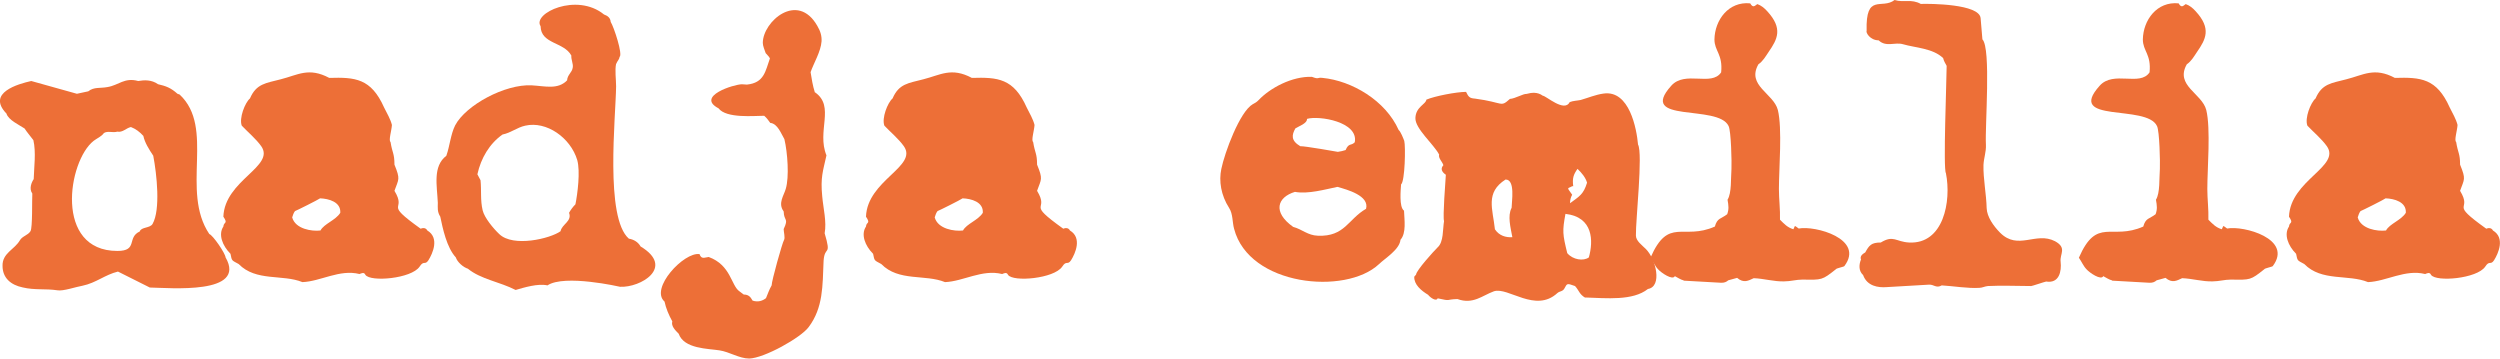
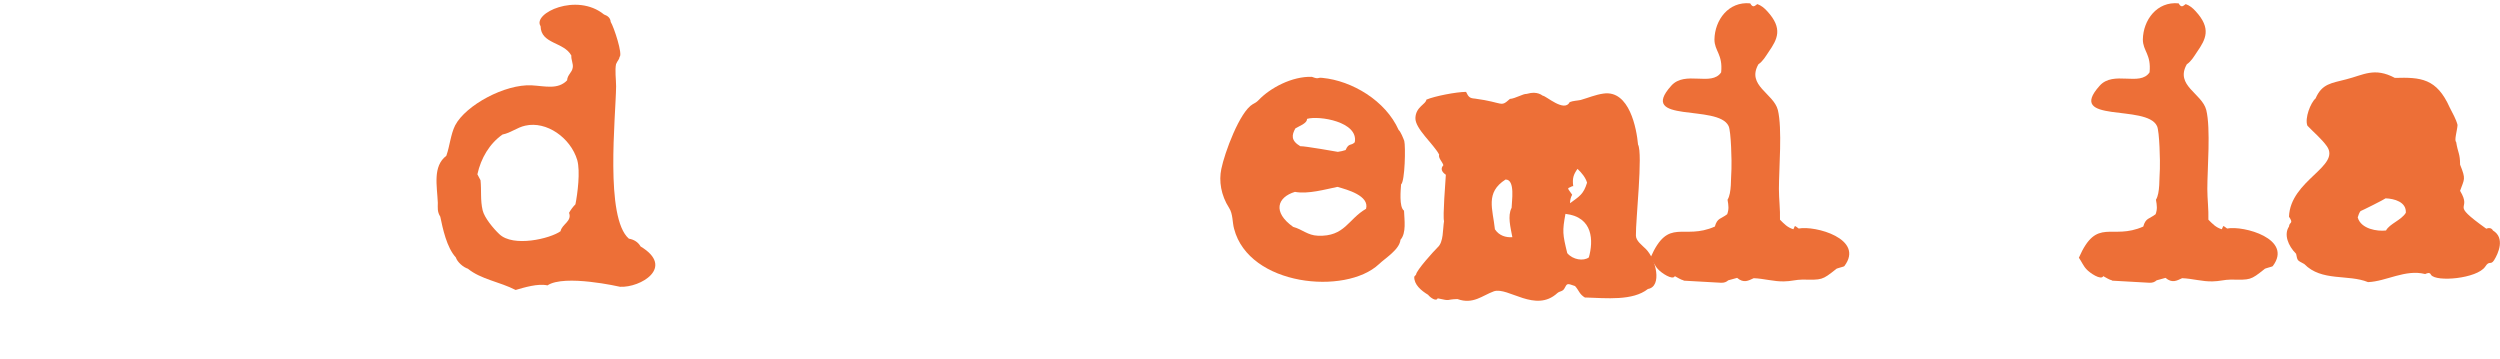
<svg xmlns="http://www.w3.org/2000/svg" id="Ebene_1" data-name="Ebene 1" viewBox="0 0 305.55 43.83">
  <defs>
    <style>      .cls-1 {        fill: #ed6f37;      }    </style>
  </defs>
-   <path class="cls-1" d="M14.42,33.19c-1.6.39-2.68,1.39-4.33,1.73-.78.13-2.38.69-3.07.56-1.43-.22-2.77,0-4.24-.35-1.47-.3-2.47-1.17-2.47-2.64-.04-1.56,1.47-1.99,2.12-3.12.3-.52.99-.61,1.3-1.12.26-.48.17-3.76.22-4.59-.43-.61-.09-1.38.17-1.77.04-1.43.3-3.29-.04-4.76-.35-.48-.74-.91-1.08-1.43-.65-.43-1.99-1.04-2.21-1.82-2.47-2.55,1.47-3.63,3.03-3.98l5.58,1.56,1.39-.3c.69-.56,1.47-.35,2.34-.52,1.38-.22,2.08-1.21,3.76-.74.74-.13,1.64-.17,2.42.39.95.22,1.56.43,2.38,1.17l.26.09c4.37,4.07.09,11.77,3.63,17.05.43.13,1.95,2.34,1.99,2.86,2.64,4.59-6.84,3.72-9.26,3.68l-3.89-1.95ZM15.98,15.53c-.56.13-1,.69-1.64.56-.56.17-1.17-.13-1.64.17-.3.43-.86.65-1.25.95-3.16,2.47-4.85,13.46,2.9,13.46,2.55,0,1.12-1.64,2.73-2.38.17-.56,1.25-.39,1.56-.91,1-1.73.52-6.1.09-8.35-.52-.78-1.04-1.6-1.21-2.42-.43-.48-.95-.87-1.51-1.08Z" />
-   <path class="cls-1" d="M43.93,33.49c-2.42-.61-4.76.91-6.97.99-2.42-.99-5.67-.04-7.79-2.21-.87-.48-.82-.35-1-1.25-1-1-1.51-2.38-.87-3.33.04-.61.61-.3,0-1.21.17-4.46,6.36-6.14,4.63-8.61-.65-.91-1.6-1.69-2.38-2.51-.35-.91.39-2.81,1-3.33.78-1.82,1.95-1.86,3.76-2.34,2.08-.52,3.42-1.51,5.93-.17,3.16-.09,5.11.04,6.71,3.63.35.69.78,1.43.95,2.12-.04.69-.43,1.9-.17,2.08.22,1.38.48,1.38.48,2.77.74,1.82.52,1.73,0,3.2,1.6,2.64-1.51,1.25,3.2,4.63.22-.09.61-.17.82.22,1.51.91.65,2.81.13,3.64-.43.65-.56-.04-1.08.78-1,1.47-6.01,1.9-6.62,1-.17-.39-.52-.17-.74-.09ZM36.06,25.79c-.17.22-.26.48-.35.78.39,1.43,2.42,1.73,3.46,1.6.43-.82,1.86-1.25,2.42-2.16.09-1.34-1.43-1.73-2.47-1.77-.22.17-2.9,1.51-3.07,1.56Z" />
  <path class="cls-1" d="M75.3,7.79c-.17.82,0,1.9,0,2.77-.04,3.72-1.39,16.05,1.56,18.61.56.09,1.12.39,1.43.95,4.24,2.55,0,5.06-2.51,4.93,0,0-6.79-1.56-8.87-.17-1.17-.26-2.86.26-3.89.56-1.95-1-4.24-1.3-5.84-2.6-.56-.17-1.3-.82-1.47-1.38-1.12-1.21-1.6-3.55-1.9-4.98-.39-.61-.3-1.12-.3-1.69-.09-2.08-.65-4.46,1.04-5.75.43-1.21.52-2.6,1.08-3.72,1.3-2.47,6.1-5.06,9.35-4.89,1.64.09,3.2.56,4.33-.61.04-.69.61-.95.69-1.56.09-.43-.22-.99-.17-1.47-.91-1.69-3.72-1.38-3.76-3.59-1.04-1.56,4.41-4.15,7.75-1.43.48.17.78.43.82.91.39.61,1.51,4.02,1.08,4.28-.04.35-.3.52-.39.82ZM58.34,21.29l.39.74c.13,1.26-.04,2.42.26,3.68.22.91,1.3,2.21,2.03,2.9,1.69,1.64,6.23.56,7.49-.35.17-.87,1.43-1.21,1.04-2.25.22-.39.48-.74.78-1.04.26-1.3.61-4.02.22-5.41-.82-2.73-3.76-4.8-6.36-4.2-1,.22-1.73.87-2.77,1.08-1.6,1.12-2.64,2.9-3.07,4.85Z" />
-   <path class="cls-1" d="M99.62,11.29c2.47,1.73.17,4.72,1.39,7.7-.43,1.95-.74,2.68-.52,4.98.13,1.51.56,3.12.3,4.54.87,2.94,0,1.43-.13,3.37-.13,3.07-.04,5.71-1.82,8.09-.95,1.3-5.45,3.81-7.27,3.85-1.21,0-2.42-.82-3.64-1-1.38-.22-4.33-.17-4.98-2.03-.43-.43-.95-.95-.78-1.51-.43-.78-.78-1.6-.95-2.42-1.82-1.6,2.38-6.1,4.28-5.8.22.69.65.39,1.12.35,2.73,1,2.73,3.5,3.76,4.2.17.13.35.26.52.39.56,0,.82.26,1.08.74.65.22,1.21.04,1.64-.3.22-.52.39-1.04.69-1.56,0-.56,1.3-5.19,1.51-5.54.17-.26-.04-1-.04-1.34.65-1.38.04-.91,0-2.16-.74-1,.04-1.95.26-2.77.43-1.43.22-4.41-.17-6.06-.39-.65-.82-1.9-1.73-1.99-.22-.3-.43-.61-.74-.87-1.21,0-4.63.35-5.58-.91-2.81-1.47,1.9-2.94,2.86-2.94.22,0,.43.04.61.04,2.12-.22,2.25-1.64,2.81-3.2-.09-.22-.35-.43-.52-.65-.13-.39-.35-.87-.35-1.25,0-2.6,4.24-6.32,6.66-2.08.39.65.56,1.26.52,1.9-.09,1.25-.95,2.64-1.34,3.76.13.82.26,1.64.52,2.47Z" />
-   <path class="cls-1" d="M122.47,33.49c-2.42-.61-4.76.91-6.97.99-2.42-.99-5.67-.04-7.79-2.21-.87-.48-.82-.35-1-1.25-1-1-1.51-2.38-.87-3.33.04-.61.61-.3,0-1.21.17-4.46,6.36-6.14,4.63-8.61-.65-.91-1.6-1.69-2.38-2.51-.35-.91.39-2.81,1-3.33.78-1.82,1.95-1.86,3.76-2.34,2.08-.52,3.42-1.51,5.93-.17,3.16-.09,5.11.04,6.71,3.63.35.69.78,1.43.95,2.12-.04.69-.43,1.9-.17,2.08.22,1.38.48,1.38.48,2.77.74,1.82.52,1.73,0,3.2,1.6,2.64-1.51,1.25,3.2,4.63.22-.09.61-.17.82.22,1.51.91.65,2.81.13,3.64-.43.65-.56-.04-1.08.78-1,1.47-6.01,1.9-6.62,1-.17-.39-.52-.17-.74-.09ZM114.59,25.79c-.17.22-.26.48-.35.78.39,1.43,2.42,1.73,3.46,1.6.43-.82,1.86-1.25,2.42-2.16.09-1.34-1.43-1.73-2.47-1.77-.22.17-2.9,1.51-3.07,1.56Z" />
  <path class="cls-1" d="M171.6,25.75c.04,1.12.3,2.73-.43,3.55-.13,1.21-1.82,2.21-2.64,2.99-4.07,3.81-15.88,2.68-17.7-4.33-.22-.78-.13-1.82-.61-2.55-1-1.56-1.26-3.29-.95-4.76.39-1.95,2.25-7.01,3.85-7.92.26-.13.48-.26.69-.48,1.43-1.51,4.11-2.94,6.53-2.86.91.35.61.04,1.3.13,3.59.35,7.7,2.77,9.3,6.36.26.22.56,1,.69,1.34.17.65.09,4.93-.39,5.32-.04.61-.26,2.77.35,3.2ZM158.27,23.45c-2.16.65-2.77,2.47-.22,4.28,1.12.3,1.77,1.04,3.03,1.08,3.29.13,3.68-2.03,5.88-3.29.43-1.6-2.29-2.34-3.5-2.68-1.47.3-3.59.91-5.19.61ZM158.31,15.71c-.43.78-.56,1.47.61,2.16.48-.04,4.59.69,4.59.69.35-.04.65-.13.95-.22.39-.91.65-.48,1.12-.95.48-2.51-4.37-3.29-5.84-2.86.04.56-1.04.91-1.43,1.17Z" />
  <path class="cls-1" d="M193.75,36.39c-.74-.43-.74-.87-1.25-1.43-1-.35-.95-.35-1.3.3-.22.39-.56.3-.86.56-2.68,2.47-6.01-.78-7.75-.22-1.43.52-2.55,1.64-4.46.95-1.51.04-.69.3-2.42-.09-.17.43-.91-.09-1.17-.43-.86-.52-1.73-1.26-1.69-2.21l.22-.26c.04-.52,2.16-2.86,2.64-3.33.74-.65.61-2.21.78-3.2-.17-.52.17-4.85.22-5.67-.56-.39-.65-.78-.3-1.17-.13-.43-.65-.87-.52-1.3-.69-1.3-2.94-3.16-2.9-4.46.04-1.38,1.3-1.69,1.34-2.25,1-.43,3.68-.95,4.85-.95.3.65.48.78,1.08.82,3.59.48,3.07,1.12,4.28.04.65-.04,1.64-.65,2.03-.61.61-.17,1.34-.26,1.99.22.39,0,2.64,2.08,3.29.78.43-.17.91-.17,1.34-.26.91-.26,1.82-.65,2.77-.78,3.2-.48,4.07,4.33,4.24,6.23.61,1.08-.3,9.3-.26,11.12,0,.65.74,1.17,1.21,1.64,1.26,1.25,2.03,4.59.26,4.89-1.86,1.47-5.06,1.12-7.66,1.04ZM182.72,28.04c.52.78,1.34,1,2.12.95-.22-1.21-.61-2.6-.09-3.59,0-.74.48-3.46-.74-3.46-2.51,1.6-1.56,3.59-1.3,6.1ZM191.55,30.94c.69.82,1.99,1,2.64.52.56-1.99.56-4.93-2.86-5.32-.39,2.12-.35,2.47.22,4.8ZM192.28,22.76h-.13c-.61.35-.69.04,0,1.04-.17.3-.26.65-.26,1.04,1.17-.87,1.64-1.08,2.08-2.51-.17-.61-.65-1.21-1.17-1.69-.48.69-.65,1.12-.52,2.12Z" />
  <path class="cls-1" d="M205.78,34.27c-.39-.09-.74-.35-1.08-.52-.26.56-1.69-.43-2.03-.82-.39-.39-.61-.95-.95-1.43,2.21-5.06,3.98-2.08,7.87-3.81.3-1.08.74-.91,1.51-1.51.22-.61.17-1.04.04-1.77.52-.82.39-2.68.48-3.76.04-.78-.04-4.63-.35-5.24-1.25-2.73-11.21-.26-7.01-4.93,1.69-1.9,4.93.13,6.1-1.64.22-2.21-.82-2.6-.82-4.02.04-2.38,1.73-4.67,4.37-4.41.35.61.56.3.87.09.48.17.86.48,1.21.87,1.95,2.12,1.25,3.42.17,4.98-.35.52-.69,1.13-1.25,1.51-1.47,2.6,1.86,3.55,2.38,5.58.56,2.29.13,7.18.13,9.65,0,1.25.17,2.51.13,3.76.52.52.91.95,1.64,1.17.26-.48.04-.52.65-.09,1.99-.39,8.09,1.26,5.58,4.59-.04.09-1,.26-1.04.39-1.69,1.34-1.69,1.3-4.07,1.26-.78,0-1.47.22-2.25.22-1.21.04-2.51-.35-3.72-.39-.65.3-1.21.65-2.03-.04l-1.08.3c-.26.22-.48.3-.86.3-.52-.04-4.54-.26-4.63-.26h.04Z" />
-   <path class="cls-1" d="M248.23,34.96c-1.73,0-3.55-.09-5.28,0-.39.04-.69.22-1.04.22-1.38.09-3.2-.22-4.59-.3-.69.39-.95-.13-1.56-.09l-5.15.3c-1.08.09-2.42-.13-2.9-1.47-.61-.56-.48-1.38-.26-1.9-.17-.43.22-.69.52-.87.48-.87.74-1.21,1.9-1.21,1.56-.95,1.82-.09,3.46,0,4.2.22,5.19-5.02,4.5-8.48-.35-.43.09-11.55.09-13.11-.17-.3-.35-.61-.43-.95-1.26-1.21-3.38-1.25-4.89-1.69-1-.3-2.08.39-2.99-.48-1.04,0-1.6-.95-1.47-1.17-.13-4.67,1.86-2.55,3.42-3.76,1.12.35,2.03-.17,3.2.48,1.17-.04,7.14,0,7.31,1.73l.22,2.6c1.08,1.08.3,10.64.43,12.89.04.87-.26,1.6-.3,2.47-.04,1.69.35,3.55.39,5.28.04,1.04.82,2.16,1.64,2.99,2.21,2.21,4.37-.17,6.71,1.04,1.51.82.56,1.56.69,2.51.13,1.17-.17,2.68-1.77,2.42-.22.04-1.73.56-1.86.56Z" />
  <path class="cls-1" d="M258.14,34.27c-.39-.09-.74-.35-1.08-.52-.26.56-1.69-.43-2.03-.82-.39-.39-.61-.95-.95-1.43,2.21-5.06,3.98-2.08,7.87-3.81.3-1.08.74-.91,1.51-1.51.22-.61.17-1.04.04-1.77.52-.82.39-2.68.48-3.76.04-.78-.04-4.63-.35-5.24-1.25-2.73-11.21-.26-7.01-4.93,1.69-1.9,4.93.13,6.1-1.64.22-2.21-.82-2.6-.82-4.02.04-2.38,1.73-4.67,4.37-4.41.35.61.56.3.87.09.48.17.86.48,1.21.87,1.95,2.12,1.25,3.42.17,4.98-.35.52-.69,1.13-1.25,1.51-1.47,2.6,1.86,3.55,2.38,5.58.56,2.29.13,7.18.13,9.65,0,1.25.17,2.51.13,3.76.52.52.91.95,1.64,1.17.26-.48.04-.52.65-.09,1.99-.39,8.09,1.26,5.58,4.59-.04.09-1,.26-1.04.39-1.69,1.34-1.69,1.3-4.07,1.26-.78,0-1.47.22-2.25.22-1.21.04-2.51-.35-3.72-.39-.65.3-1.21.65-2.03-.04l-1.08.3c-.26.22-.48.3-.86.3-.52-.04-4.54-.26-4.63-.26h.04Z" />
  <path class="cls-1" d="M296.39,33.49c-2.42-.61-4.76.91-6.97.99-2.42-.99-5.67-.04-7.79-2.21-.87-.48-.82-.35-1-1.25-1-1-1.51-2.38-.87-3.33.04-.61.61-.3,0-1.21.17-4.46,6.36-6.14,4.63-8.61-.65-.91-1.6-1.69-2.38-2.51-.35-.91.39-2.81,1-3.33.78-1.82,1.95-1.86,3.76-2.34,2.08-.52,3.42-1.51,5.93-.17,3.16-.09,5.11.04,6.71,3.63.35.69.78,1.43.95,2.12-.04.69-.43,1.9-.17,2.08.22,1.38.48,1.38.48,2.77.74,1.82.52,1.73,0,3.2,1.6,2.64-1.51,1.25,3.2,4.63.22-.09.61-.17.82.22,1.51.91.65,2.81.13,3.64-.43.65-.56-.04-1.08.78-1,1.47-6.01,1.9-6.62,1-.17-.39-.52-.17-.74-.09ZM288.51,25.79c-.17.22-.26.48-.35.78.39,1.43,2.42,1.73,3.46,1.6.43-.82,1.86-1.25,2.42-2.16.09-1.34-1.43-1.73-2.47-1.77-.22.17-2.9,1.51-3.07,1.56Z" />
</svg>